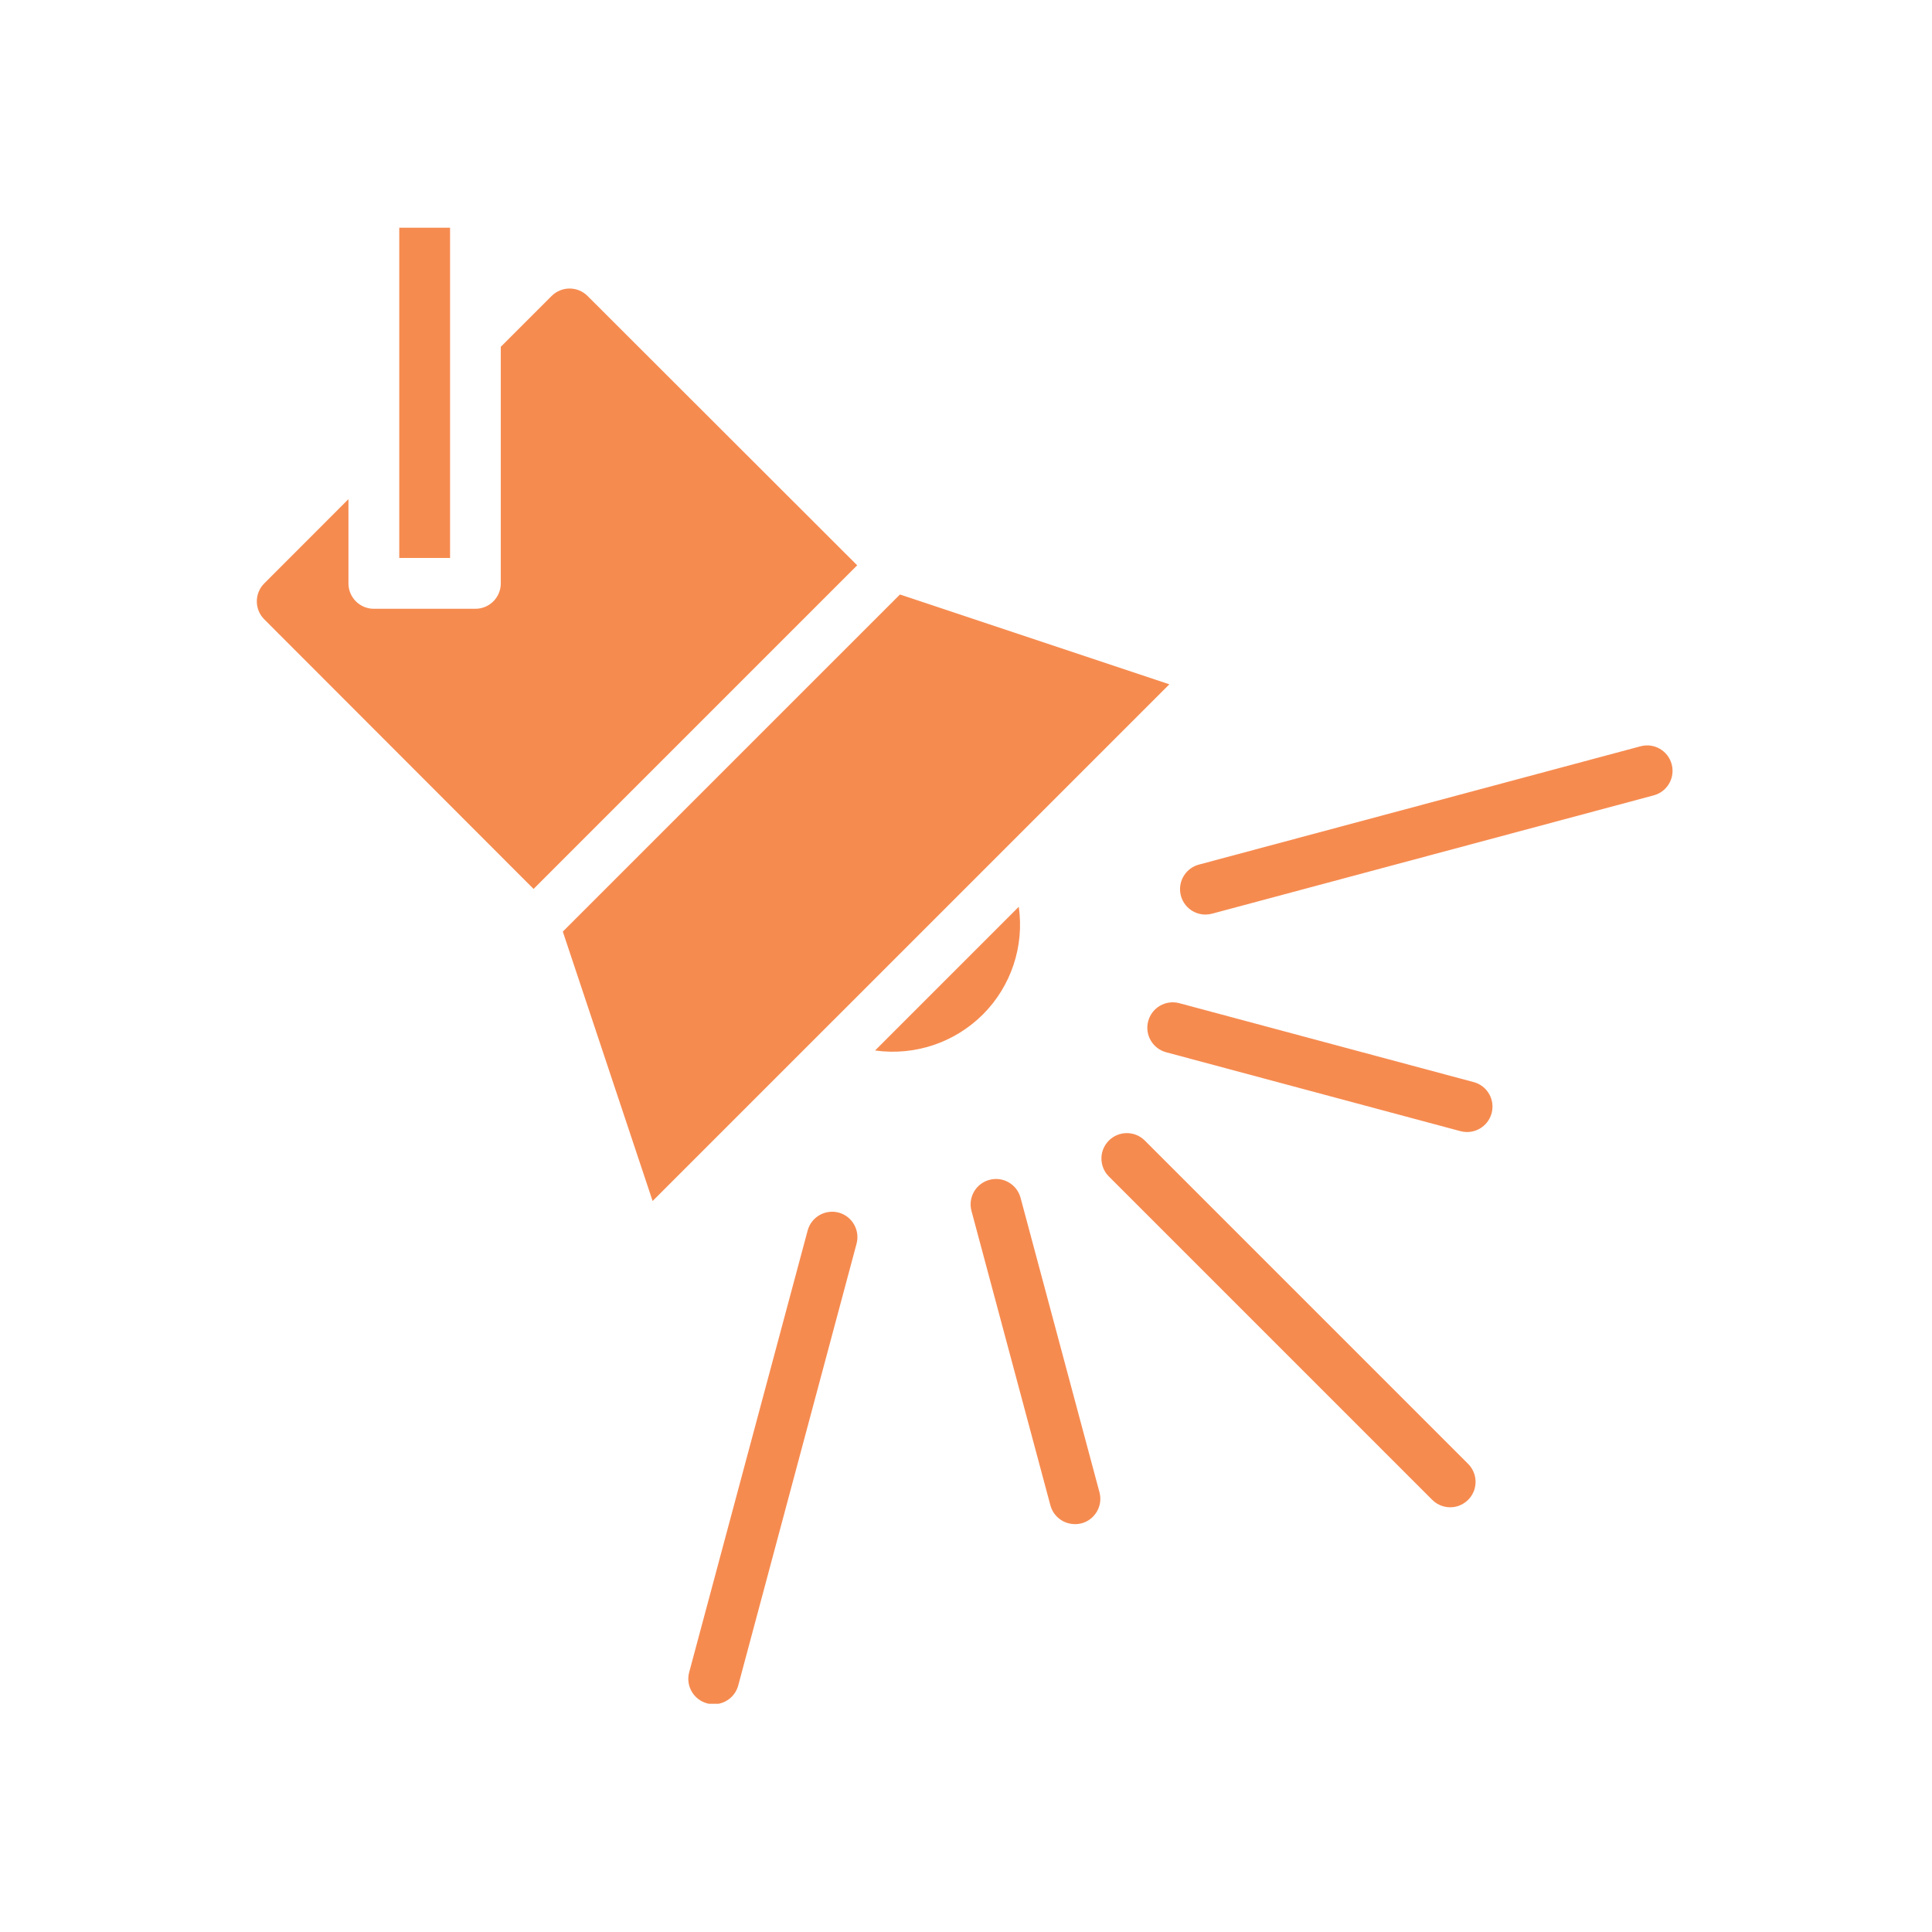
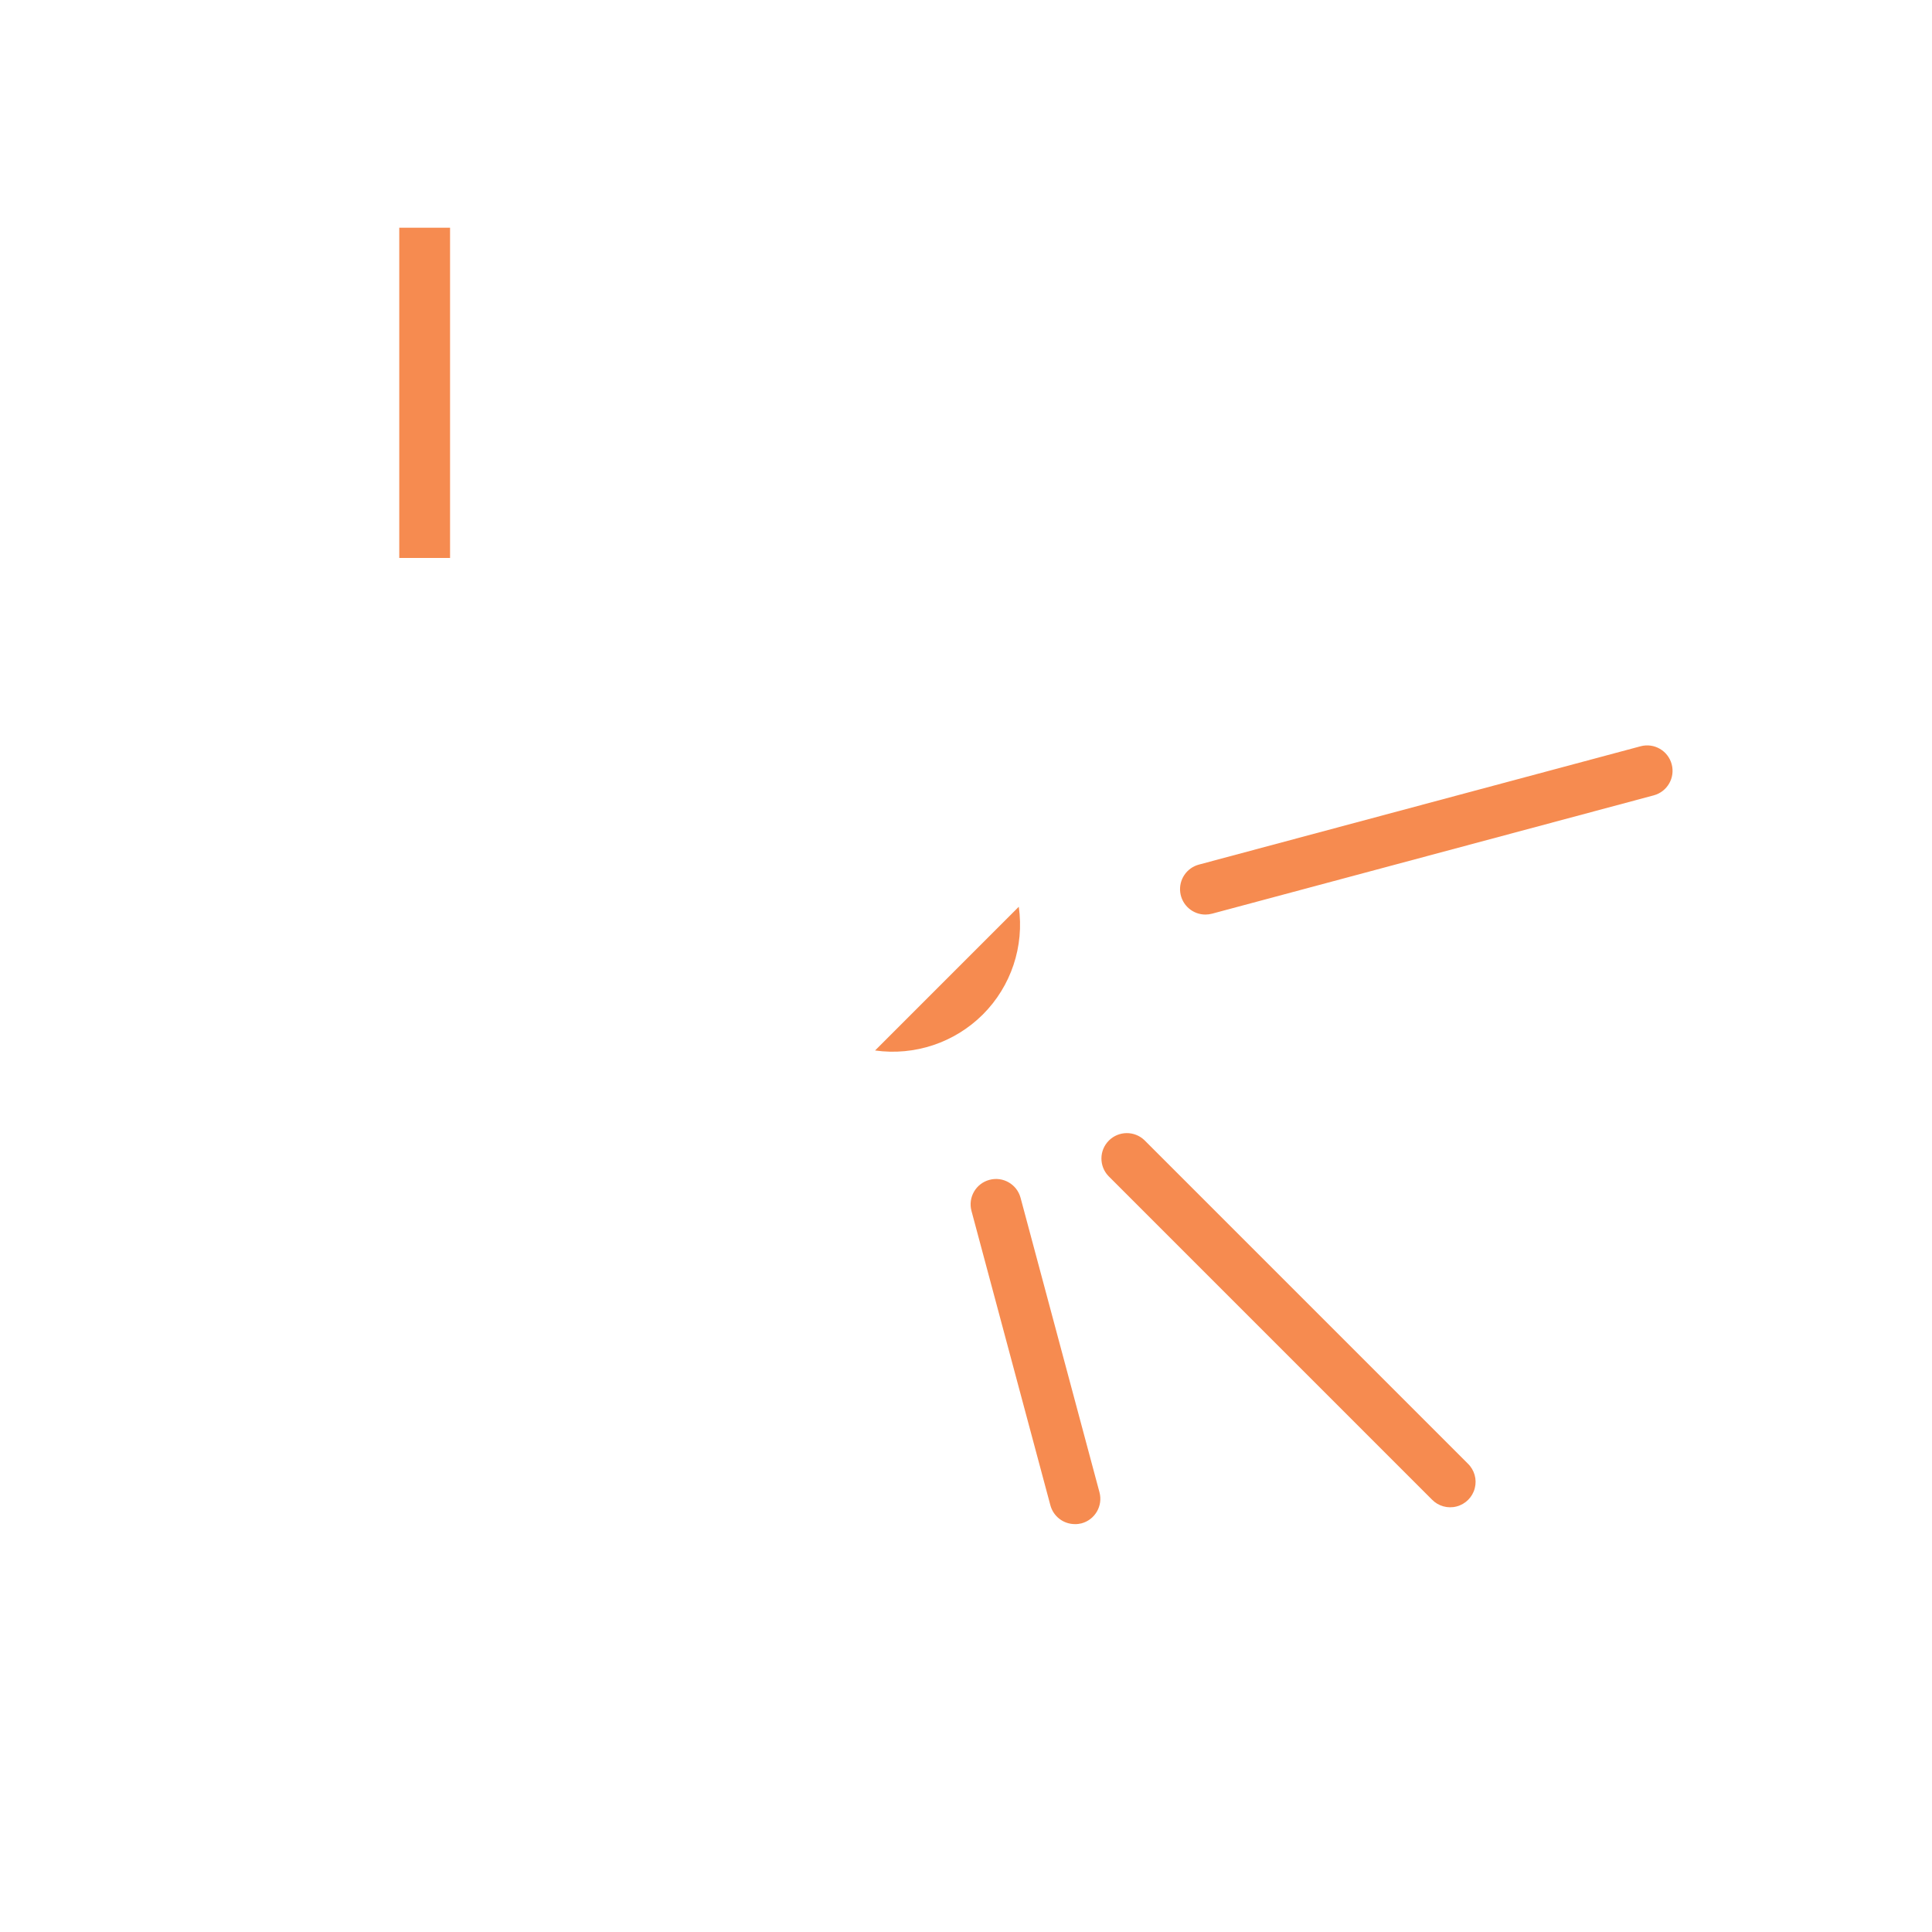
<svg xmlns="http://www.w3.org/2000/svg" width="500" zoomAndPan="magnify" viewBox="0 0 375 375" height="500" preserveAspectRatio="xMidYMid meet" version="1.0">
  <defs>
    <clipPath id="98c0b4284f">
      <path d="M 77 44.199 L 88 44.199 L 88 109 L 77 109 Z M 77 44.199 " clip-rule="nonzero" />
    </clipPath>
    <clipPath id="cd0cadc1f2">
-       <path d="M 49.75 56 L 167 56 L 167 173 L 49.75 173 Z M 49.75 56 " clip-rule="nonzero" />
+       <path d="M 49.75 56 L 167 173 L 49.75 173 Z M 49.75 56 " clip-rule="nonzero" />
    </clipPath>
    <clipPath id="e55310dd9c">
      <path d="M 133 235 L 167 235 L 167 330.699 L 133 330.699 Z M 133 235 " clip-rule="nonzero" />
    </clipPath>
  </defs>
  <path fill="#f68b50" d="M 190.766 196.918 C 196.254 191.434 198.84 183.684 197.746 176 L 169.852 203.898 C 177.527 204.973 185.27 202.391 190.766 196.918 Z M 190.766 196.918 " fill-opacity="1" fill-rule="nonzero" />
  <g clip-path="url(#98c0b4284f)">
    <path fill="#f68b50" d="M 77.496 108.301 L 87.355 108.301 L 87.355 44.199 L 77.496 44.199 Z M 77.496 108.301 " fill-opacity="1" fill-rule="nonzero" />
  </g>
-   <path fill="#f68b50" d="M 174.676 115.395 L 109.242 180.824 L 126.672 233.117 L 226.969 132.824 Z M 174.676 115.395 " fill-opacity="1" fill-rule="nonzero" />
  <g clip-path="url(#cd0cadc1f2)">
-     <path fill="#f68b50" d="M 51.297 113.234 C 50.367 114.156 49.848 115.414 49.848 116.727 C 49.848 118.035 50.367 119.293 51.297 120.215 L 103.566 172.543 L 166.379 109.727 L 114.051 57.453 C 113.121 56.523 111.867 56.004 110.559 56.004 C 109.246 56.004 107.992 56.523 107.066 57.453 L 97.203 67.316 L 97.203 113.234 C 97.203 115.957 95 118.164 92.273 118.164 L 72.566 118.164 C 69.84 118.164 67.633 115.957 67.633 113.234 L 67.633 96.883 Z M 51.297 113.234 " fill-opacity="1" fill-rule="nonzero" />
-   </g>
+     </g>
  <path fill="#f68b50" d="M 222.145 221.32 C 220.211 219.453 217.133 219.48 215.23 221.383 C 213.328 223.285 213.301 226.359 215.172 228.293 L 277.934 291.059 C 279.172 292.34 281.004 292.855 282.727 292.402 C 284.449 291.953 285.801 290.605 286.25 288.879 C 286.703 287.156 286.188 285.32 284.906 284.086 Z M 222.145 221.32 " fill-opacity="1" fill-rule="nonzero" />
  <path fill="#f68b50" d="M 324.473 148.34 C 323.77 145.707 321.062 144.145 318.434 144.852 L 232.699 167.82 C 230.312 168.461 228.766 170.77 229.086 173.223 C 229.406 175.676 231.492 177.512 233.969 177.516 C 234.398 177.516 234.832 177.457 235.25 177.348 L 320.988 154.379 C 323.617 153.672 325.18 150.965 324.473 148.34 Z M 324.473 148.34 " fill-opacity="1" fill-rule="nonzero" />
  <g clip-path="url(#e55310dd9c)">
-     <path fill="#f68b50" d="M 162.805 235.367 C 160.172 234.66 157.465 236.219 156.762 238.852 L 133.77 324.586 C 133.062 327.215 134.625 329.918 137.254 330.625 C 137.672 330.734 138.105 330.793 138.539 330.793 C 140.77 330.789 142.719 329.293 143.293 327.137 L 166.258 241.402 C 166.957 238.781 165.418 236.086 162.805 235.367 Z M 162.805 235.367 " fill-opacity="1" fill-rule="nonzero" />
-   </g>
-   <path fill="#f68b50" d="M 286.023 210.031 L 228.879 194.711 C 226.254 194.023 223.566 195.582 222.863 198.207 C 222.16 200.828 223.711 203.52 226.328 204.238 L 283.48 219.559 C 283.898 219.668 284.332 219.727 284.762 219.727 C 287.238 219.723 289.328 217.887 289.648 215.434 C 289.973 212.98 288.426 210.668 286.035 210.031 Z M 286.023 210.031 " fill-opacity="1" fill-rule="nonzero" />
+     </g>
  <path fill="#f68b50" d="M 198.086 232.473 C 197.371 229.852 194.672 228.305 192.055 229.008 C 189.43 229.707 187.867 232.395 188.559 235.02 L 203.879 292.176 C 204.457 294.332 206.406 295.828 208.637 295.828 C 209.066 295.84 209.496 295.789 209.914 295.684 C 212.547 294.98 214.113 292.273 213.406 289.645 Z M 198.086 232.473 " fill-opacity="1" fill-rule="nonzero" />
</svg>